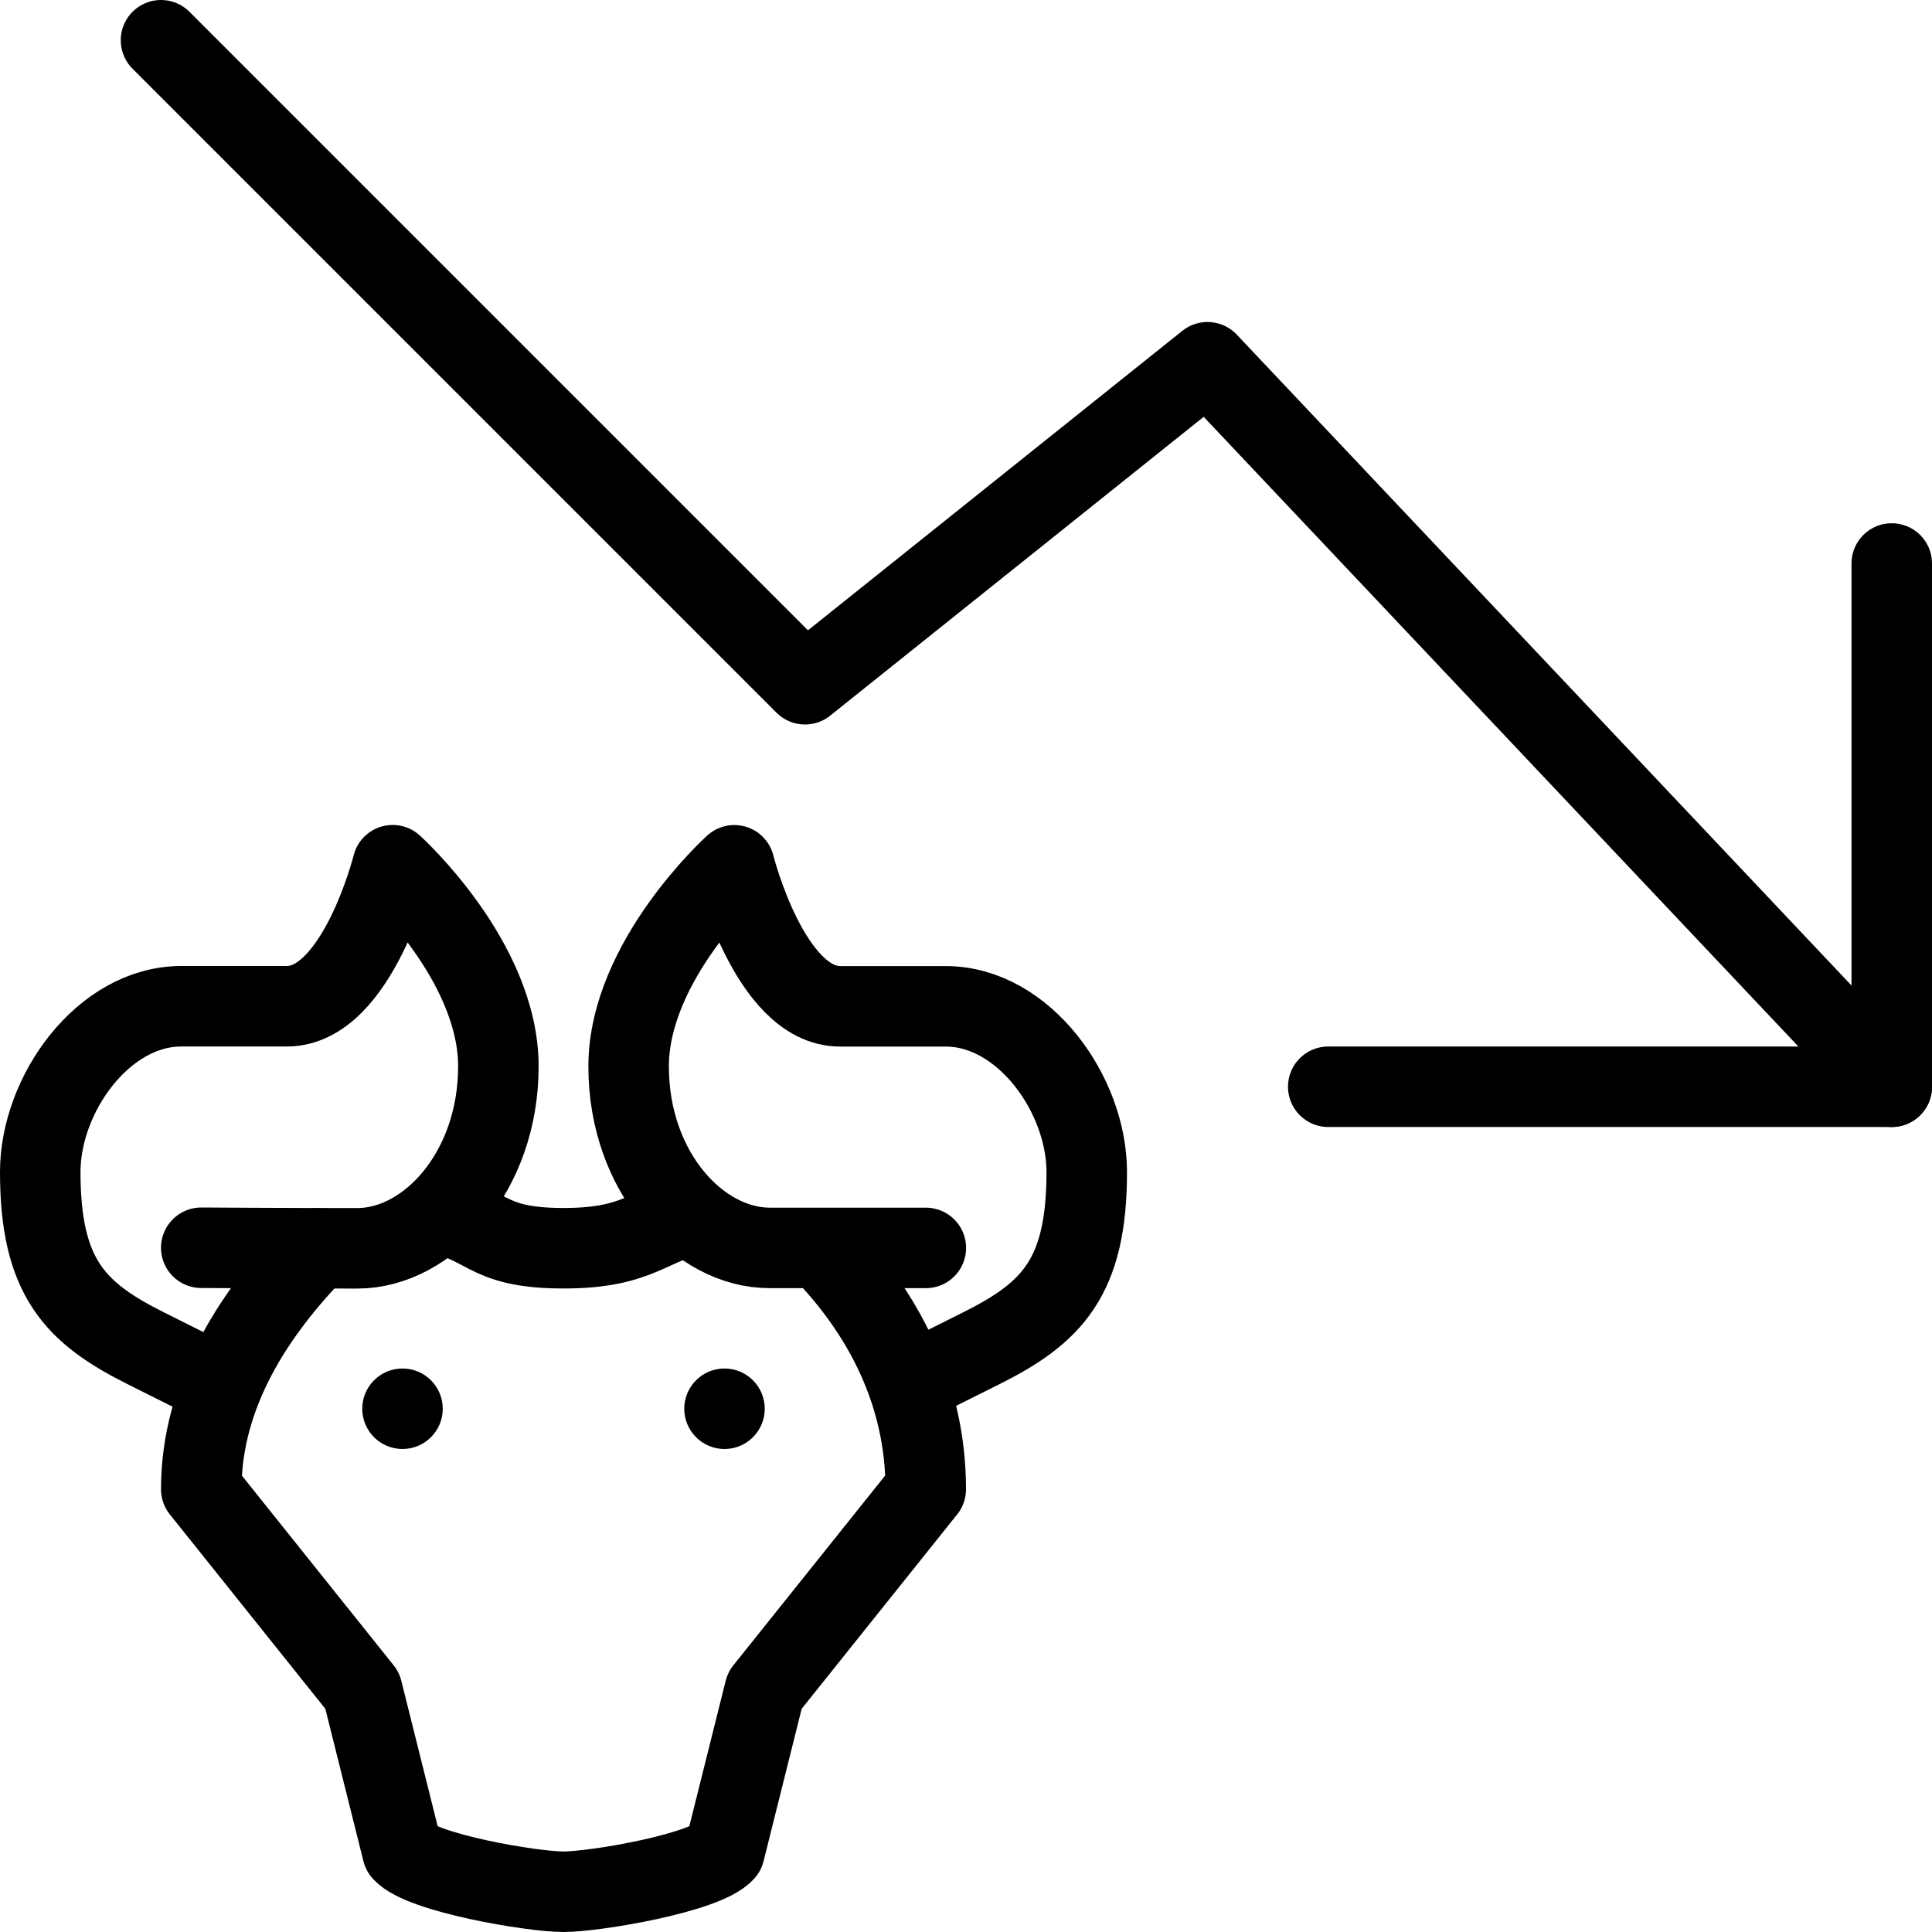
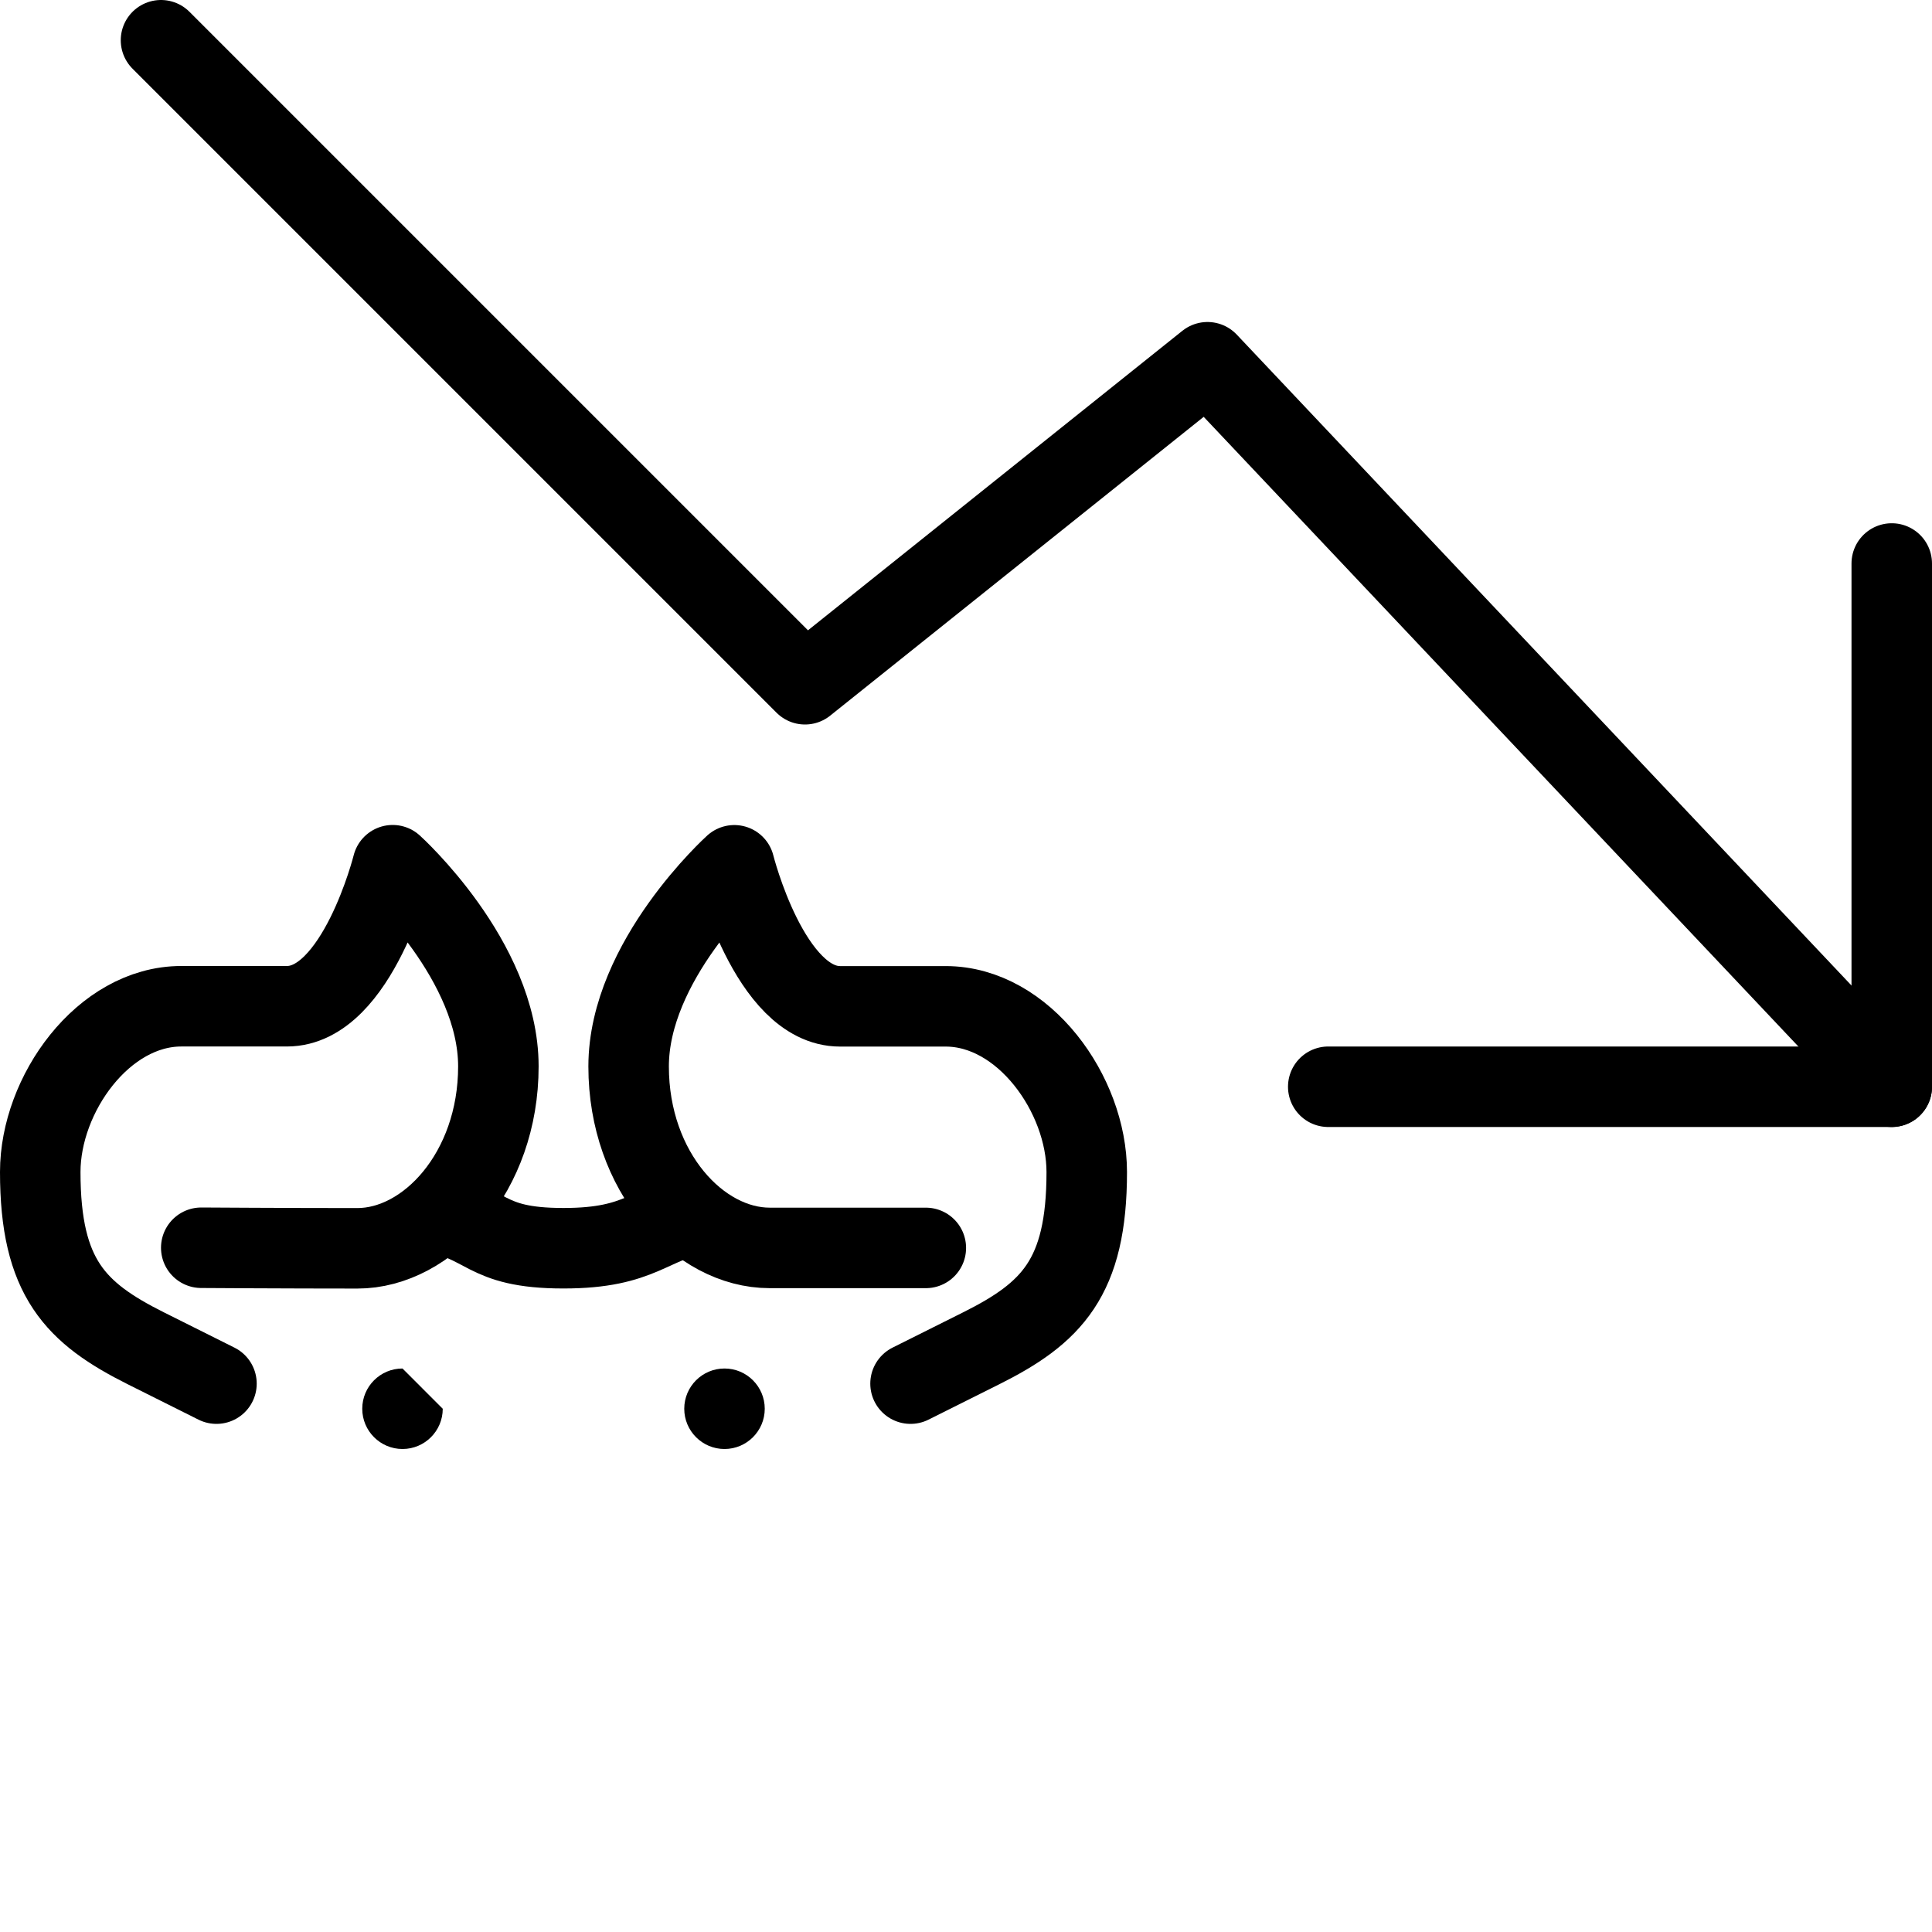
<svg xmlns="http://www.w3.org/2000/svg" version="1.1" x="0px" y="0px" width="24px" height="24px" viewBox="0 0 24 24" enable-background="new 0 0 24 24" xml:space="preserve">
  <g id="Outline_Icons">
    <g>
      <path fill="none" stroke="#000000" stroke-linejoin="round" stroke-miterlimit="10" d="M5.317,15.05    C6.084,15.168,5.974,15.506,7,15.506c0.983,0,1.051-0.319,1.727-0.442" />
      <path fill="none" stroke="#000000" stroke-linecap="round" stroke-linejoin="round" stroke-miterlimit="10" d="M7,19.5" />
-       <path fill="none" stroke="#000000" stroke-linecap="round" stroke-linejoin="round" stroke-miterlimit="10" d="M10.197,15.509    c0.774,0.79,1.303,1.798,1.303,2.991l-2,2.5L9,23c-0.24,0.268-1.611,0.5-2,0.5S5.24,23.268,5,23l-0.5-2l-2-2.5    c0-1.192,0.666-2.202,1.438-2.992" />
      <path fill="none" stroke="#000000" stroke-linecap="round" stroke-linejoin="round" stroke-miterlimit="10" d="M2.689,17.188    L1.813,16.75C0.938,16.312,0.5,15.874,0.5,14.559c0-0.967,0.784-2.059,1.752-2.059c0,0,0.438,0,1.312,0    c0.876,0,1.314-1.752,1.314-1.752s1.313,1.185,1.313,2.499c0,1.313-0.876,2.26-1.752,2.26S2.5,15.5,2.5,15.5" />
      <path fill="none" stroke="#000000" stroke-linecap="round" stroke-linejoin="round" stroke-miterlimit="10" d="M11.311,17.188    l0.876-0.438c0.876-0.438,1.313-0.876,1.313-2.19c0-0.967-0.784-2.059-1.752-2.059c0,0-0.438,0-1.312,0    c-0.876,0-1.314-1.752-1.314-1.752s-1.313,1.185-1.313,2.499c0,1.313,0.876,2.254,1.752,2.254s1.94,0,1.94,0" />
      <polyline fill="none" stroke="#000000" stroke-linecap="round" stroke-linejoin="round" stroke-miterlimit="10" points="2,0.5     10,8.5 15,4.5 23.5,13.5   " />
      <polyline fill="none" stroke="#000000" stroke-linecap="round" stroke-linejoin="round" stroke-miterlimit="10" points="    16.5,13.5 23.5,13.5 23.5,7   " />
      <g>
        <path d="M9,17c-0.276,0-0.5,0.224-0.5,0.5S8.724,18,9,18s0.5-0.224,0.5-0.5S9.276,17,9,17L9,17z" />
      </g>
      <g>
-         <path d="M5,17c-0.276,0-0.5,0.224-0.5,0.5S4.724,18,5,18s0.5-0.224,0.5-0.5S5.276,17,5,17L5,17z" />
+         <path d="M5,17c-0.276,0-0.5,0.224-0.5,0.5S4.724,18,5,18s0.5-0.224,0.5-0.5L5,17z" />
      </g>
    </g>
  </g>
  <g id="Invisibla_Shape">
</g>
</svg>